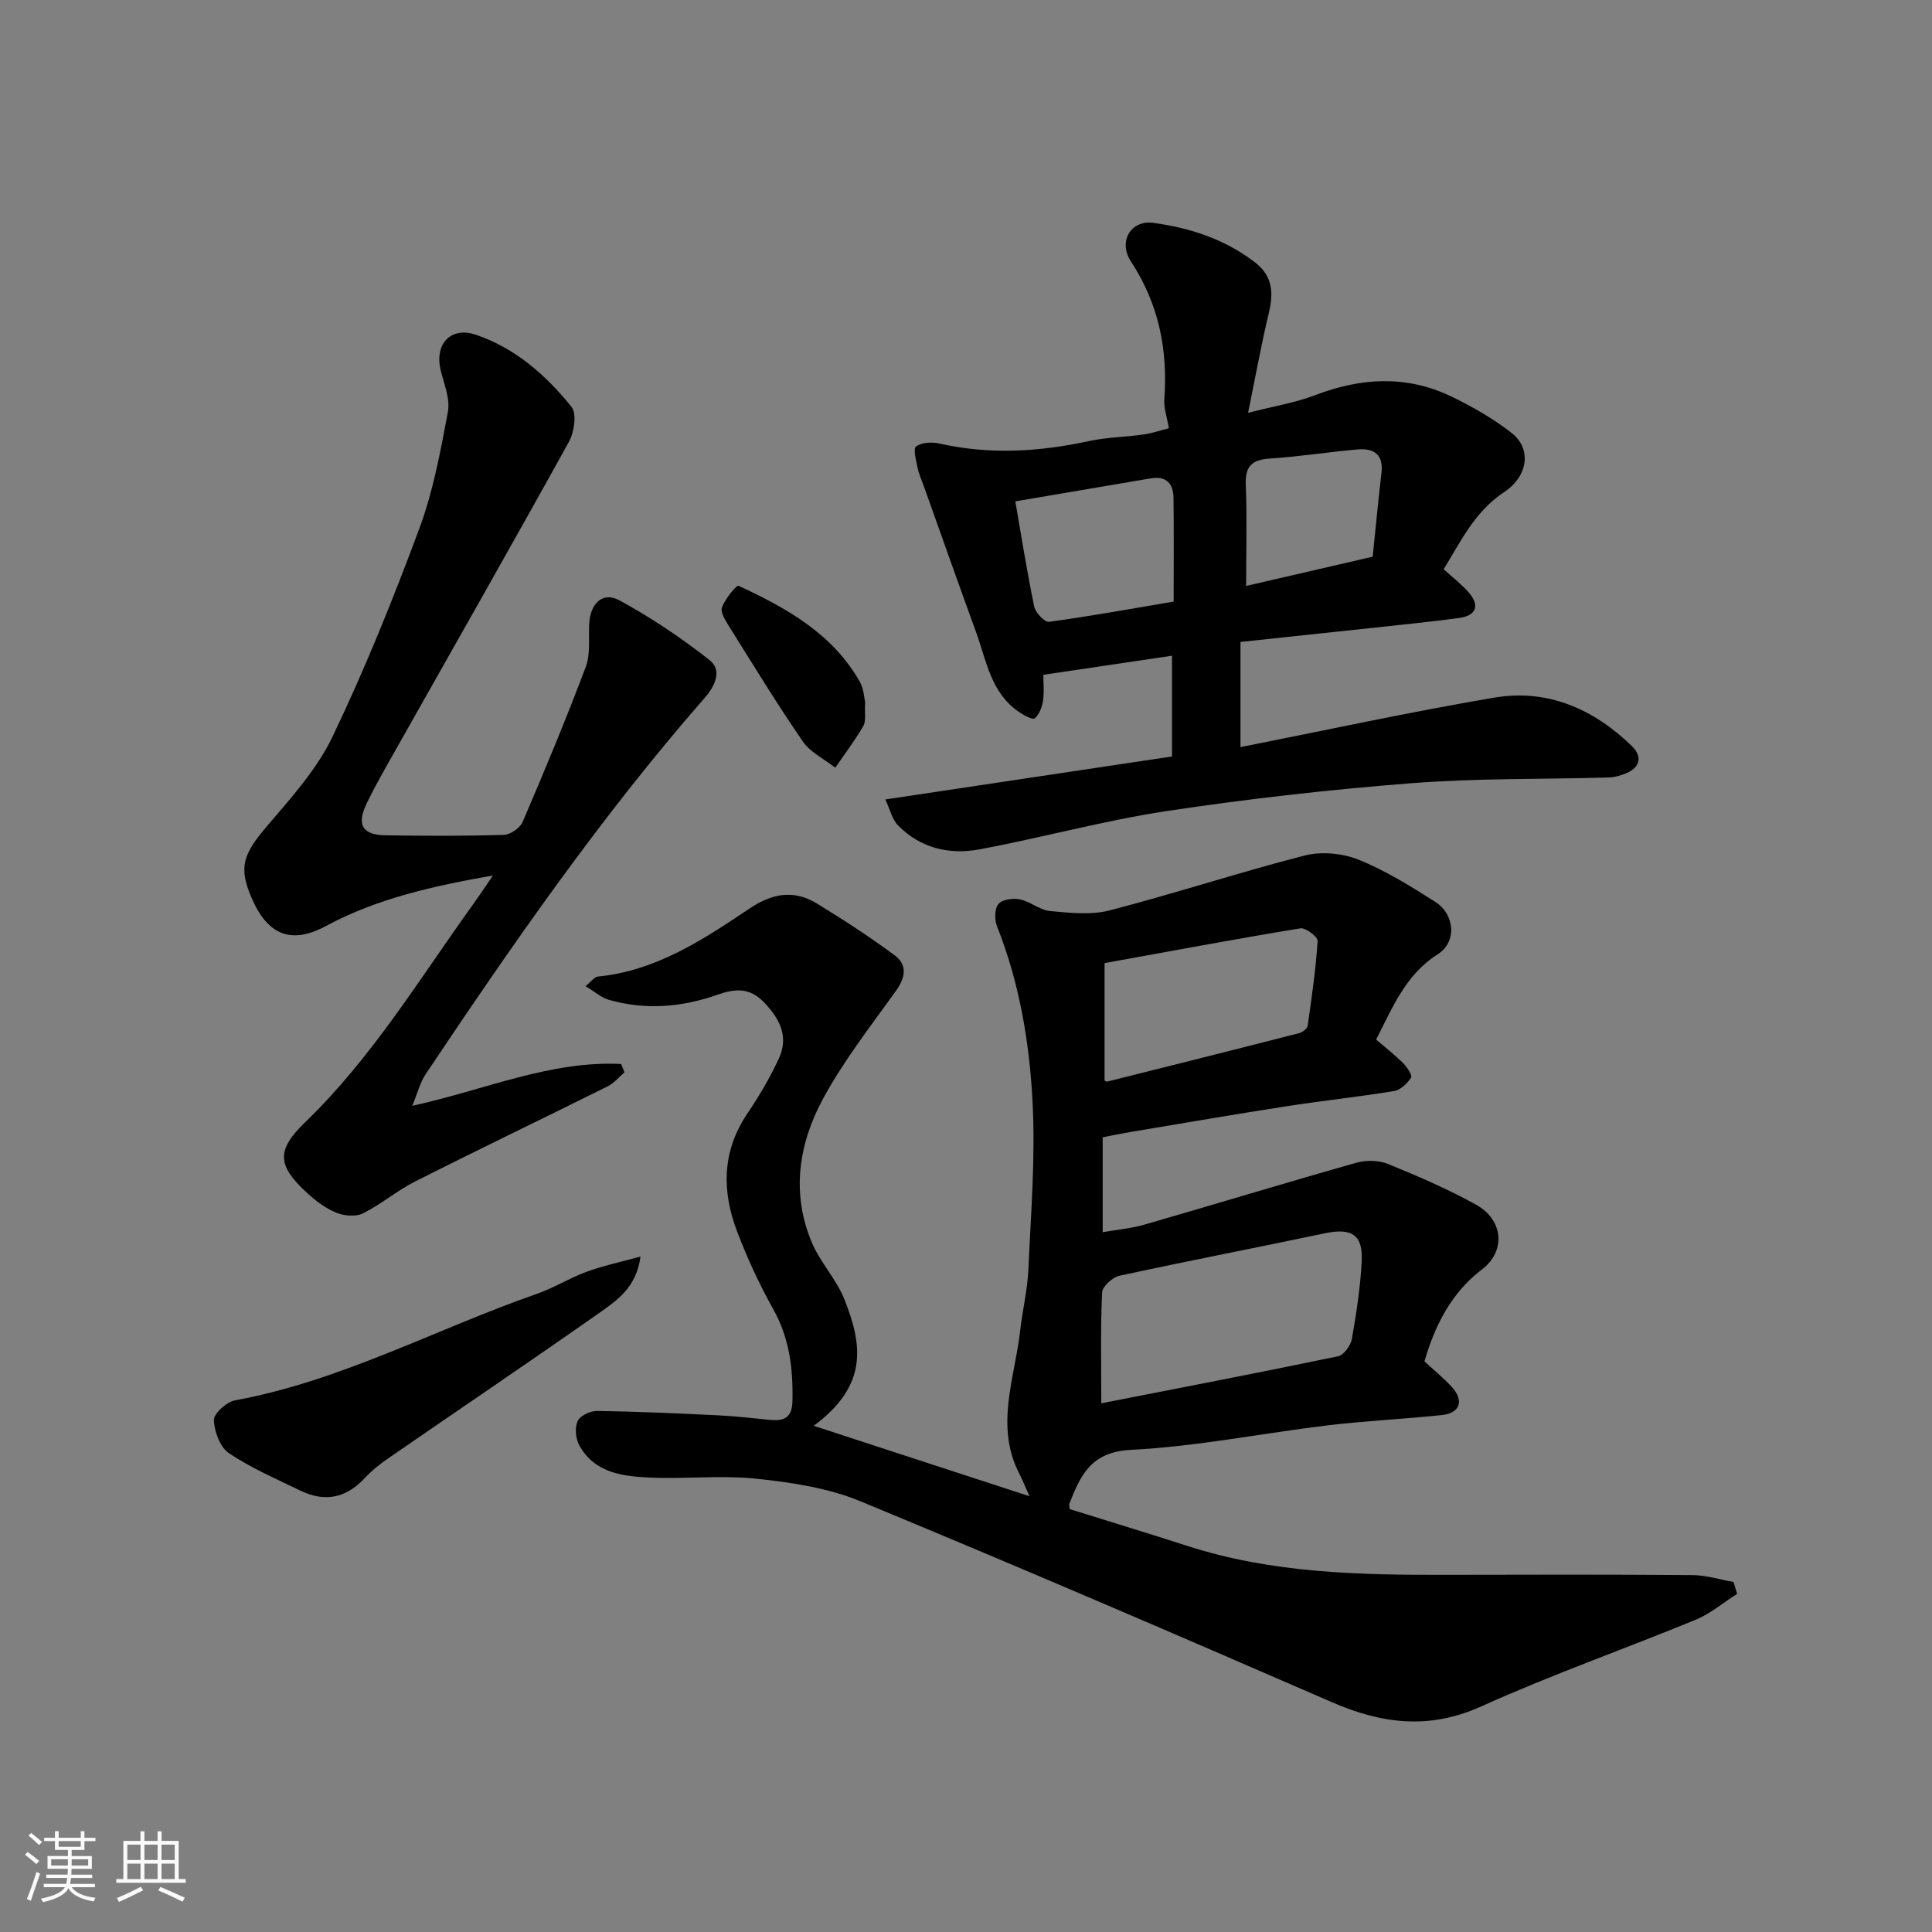
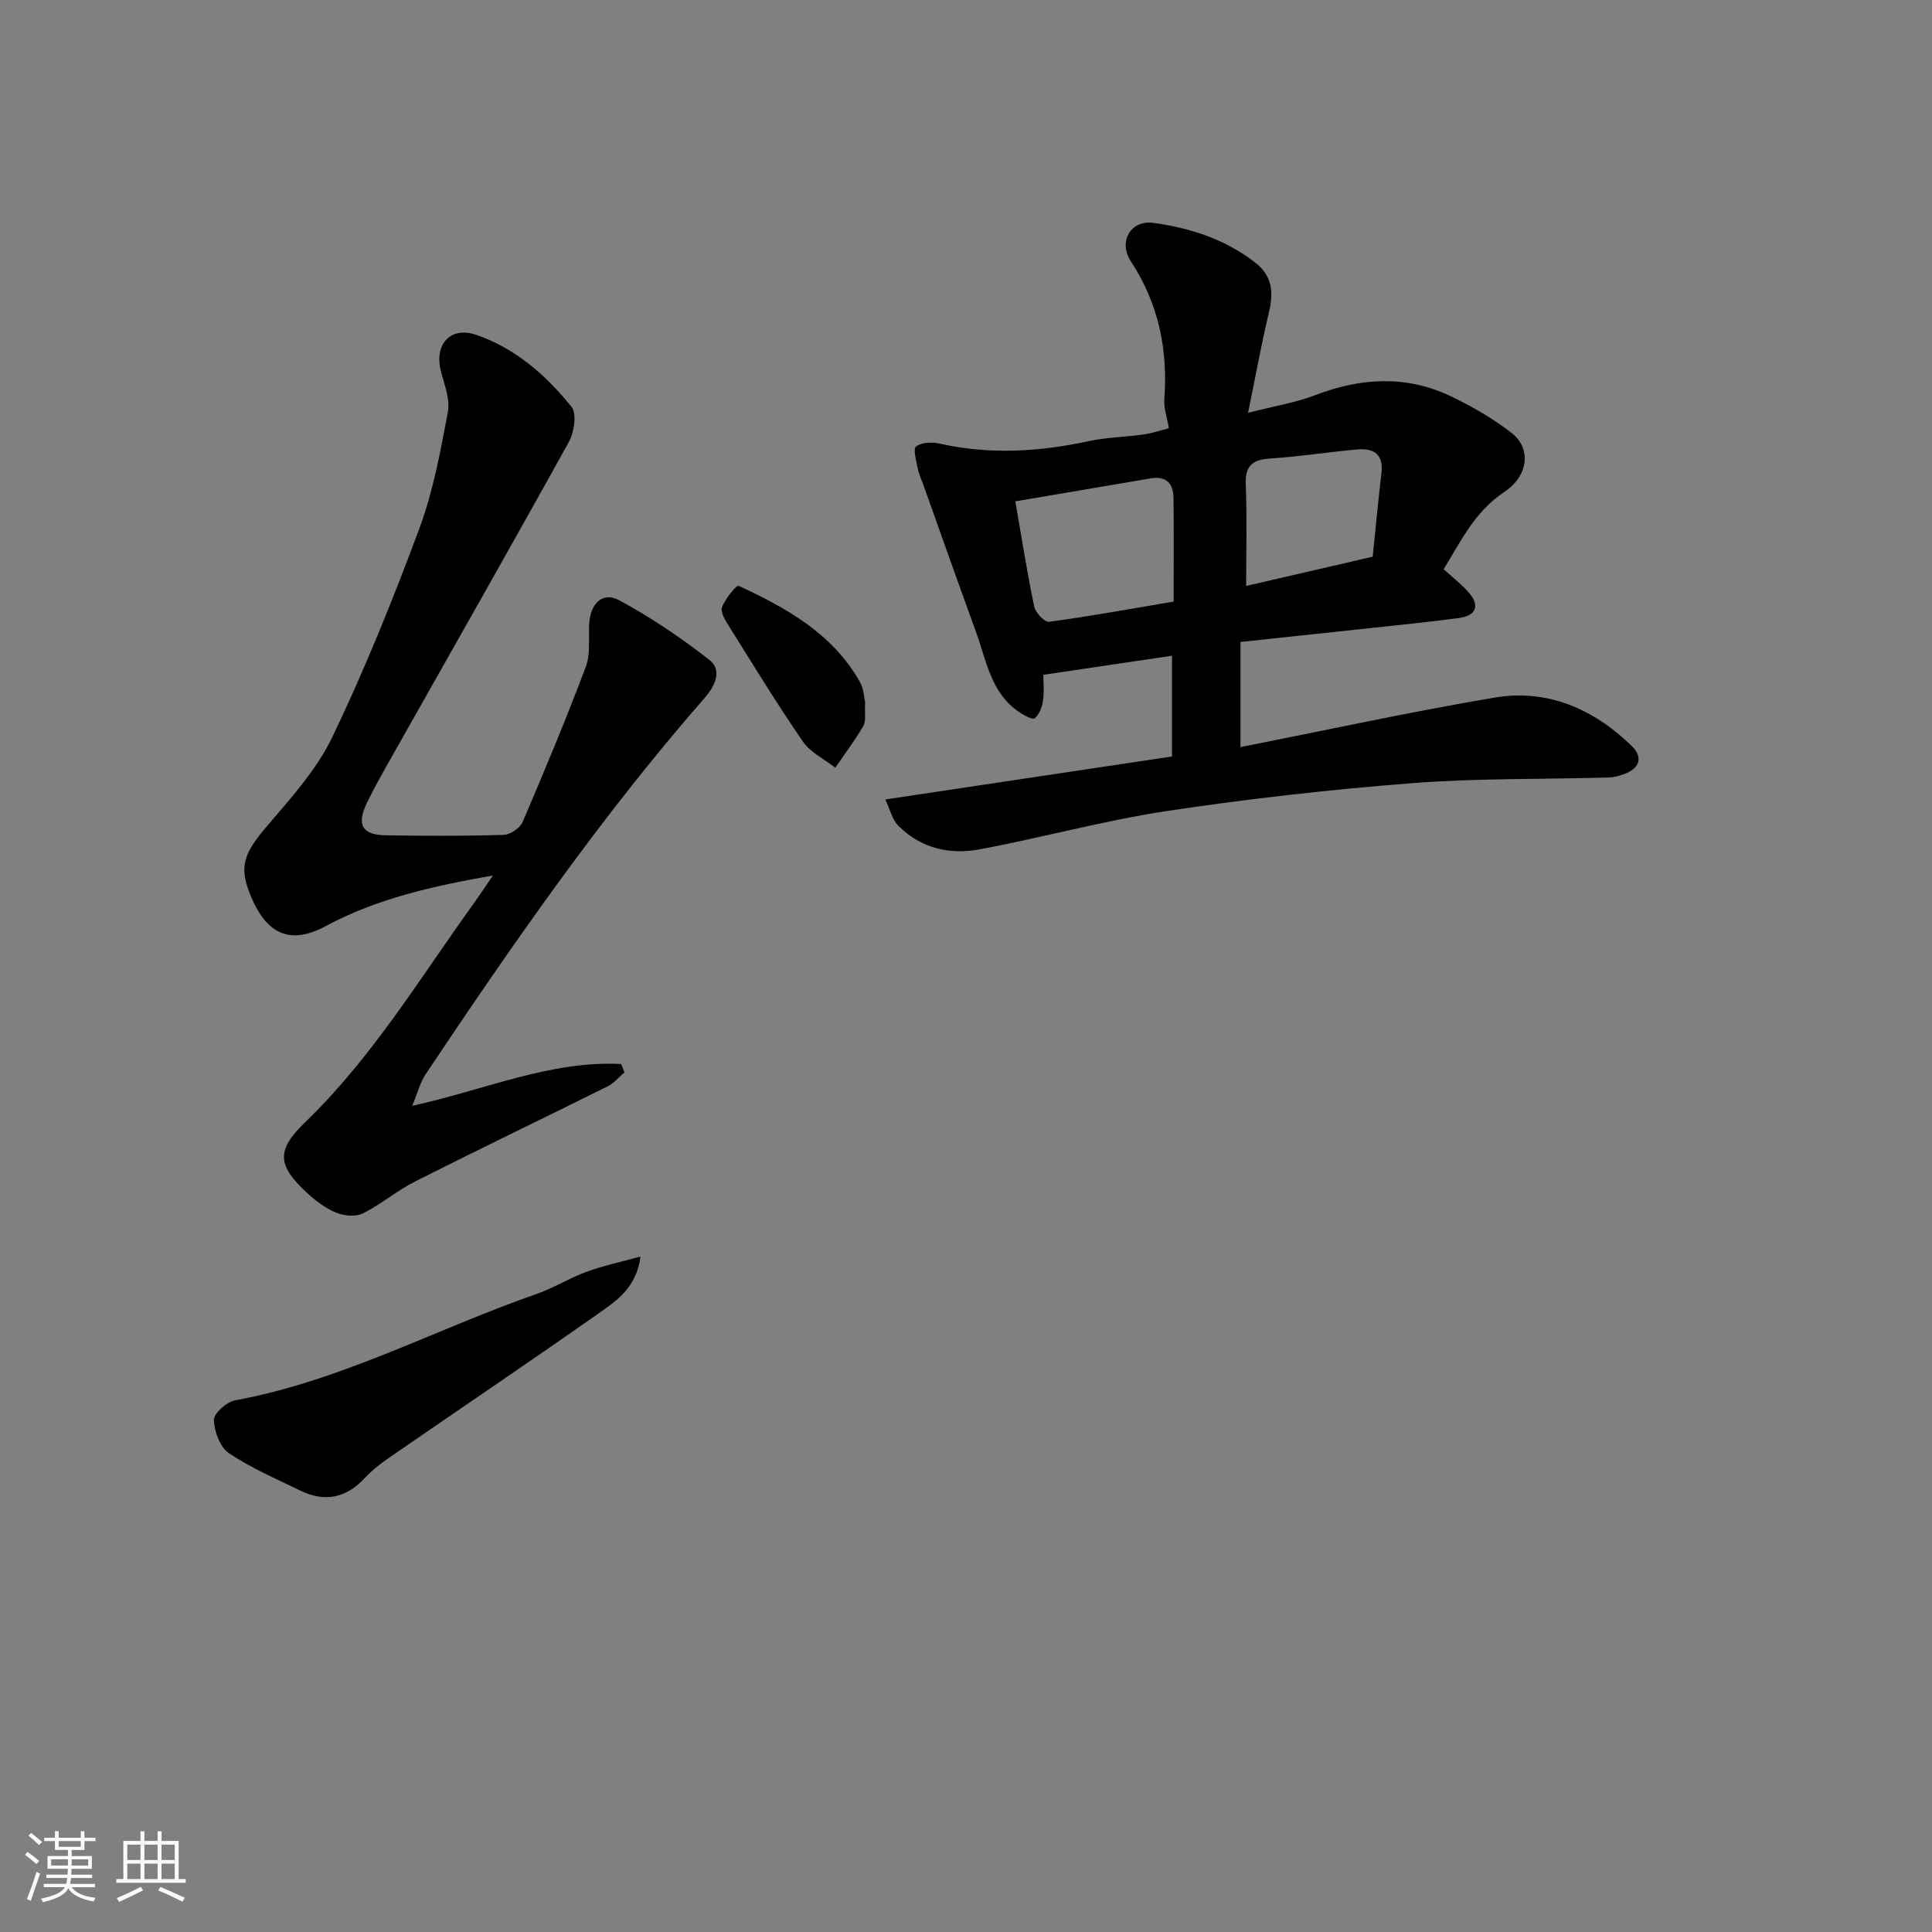
<svg xmlns="http://www.w3.org/2000/svg" enable-background="new 0 0 400 400" viewBox="0 0 400 400">
  <rect x="0" y="0" width="400" height="400" fill="#808080" stroke="none" />
-   <path d="m5.17 384 .55-.58c.85.61 1.65 1.24 2.4 1.87l-.59.64c-.83-.73-1.62-1.38-2.36-1.93m1.22 9.53-.82-.34c.71-1.76 1.37-3.64 1.98-5.63.24.13.5.25.76.36-.6 1.67-1.24 3.54-1.92 5.61m-.5-13.5.57-.54c.56.44 1.31 1.06 2.26 1.87l-.64.64c-.68-.66-1.41-1.32-2.19-1.97m3.25.46h2.24v-1.36h.77v1.36h4.57v-1.36h.76v1.36h2.28v.69h-2.28v1.84h-2.64v1.26h4.18v2.64h-4.21c0 .45-.02.86-.05 1.21h4.32v.69h-4.38c-.04.34-.1.75-.19 1.22h5.15v.69h-4.82c.87 1.19 2.51 1.92 4.93 2.19-.17.31-.3.57-.37.76-2.77-.49-4.52-1.41-5.26-2.76-.56 1.26-2.3 2.23-5.24 2.9-.12-.24-.26-.48-.43-.72 2.73-.55 4.38-1.34 4.96-2.38h-4.38v-.69h4.65c.1-.38.17-.79.21-1.22h-4.32v-.69h4.4c.03-.34.05-.75.05-1.21h-4.2v-2.64h4.23v-1.26h-2.69v-1.84h-2.24zm1.46 4.46v1.29h3.45c.01-.4.02-.57.01-.53v-.32-.45h-3.46zm1.55-2.59h4.57v-1.19h-4.57zm6.11 2.59h-3.42v.77c-.01.19-.01.37-.02.53h3.44z" fill="#fafafa" />
+   <path d="m5.17 384 .55-.58c.85.61 1.65 1.24 2.4 1.87l-.59.64c-.83-.73-1.62-1.38-2.36-1.93m1.22 9.53-.82-.34c.71-1.76 1.37-3.64 1.98-5.63.24.13.5.25.76.36-.6 1.67-1.24 3.54-1.92 5.61m-.5-13.5.57-.54c.56.44 1.31 1.06 2.26 1.87l-.64.64c-.68-.66-1.41-1.32-2.19-1.97m3.25.46h2.24v-1.36h.77v1.36h4.57v-1.36h.76v1.36h2.28v.69h-2.28v1.84h-2.64v1.26h4.18v2.64h-4.21c0 .45-.02.86-.05 1.21h4.32v.69h-4.38c-.04.34-.1.75-.19 1.22h5.15v.69h-4.82c.87 1.19 2.51 1.92 4.93 2.19-.17.31-.3.57-.37.76-2.77-.49-4.52-1.41-5.26-2.76-.56 1.26-2.3 2.23-5.24 2.9-.12-.24-.26-.48-.43-.72 2.73-.55 4.38-1.34 4.96-2.38h-4.38v-.69h4.65c.1-.38.17-.79.21-1.22h-4.32v-.69h4.4c.03-.34.05-.75.05-1.21h-4.2v-2.64h4.23v-1.26h-2.69v-1.84h-2.24zm1.46 4.46v1.29h3.45c.01-.4.02-.57.01-.53v-.32-.45zm1.55-2.59h4.57v-1.19h-4.57zm6.11 2.59h-3.42v.77c-.01.19-.01.37-.02.53h3.44z" fill="#fafafa" />
  <path d="m32.63 379.16h.82v1.98h3.54v7.89h1.46v.78h-14.37v-.78h1.46v-7.89h3.54v-1.98h.82v1.98h2.73zm-3.49 11.48.5.73c-1.61.82-3.28 1.63-5 2.41-.13-.27-.28-.55-.44-.82 1.75-.72 3.4-1.49 4.94-2.32m-2.78-5.55h2.73v-3.18h-2.73zm0 3.95h2.73v-3.2h-2.73zm3.54-3.95h2.73v-3.18h-2.73zm0 3.95h2.73v-3.2h-2.73zm7.89 4.68c-1.84-.92-3.51-1.7-5.02-2.32l.45-.73c1.89.8 3.57 1.55 5.04 2.23zm-1.62-11.81h-2.73v3.18h2.73zm-2.73 7.13h2.73v-3.2h-2.73z" fill="#fafafa" />
  <g fill="#000001">
-     <path d="m359.65 329.99c-2.85 1.81-5.5 4.09-8.58 5.36-14.75 6.07-29.83 11.37-44.36 17.93-10.83 4.89-20.61 3.64-31-.88-32.42-14.1-64.9-28.07-97.57-41.58-6.64-2.75-14.14-3.88-21.36-4.65-7.27-.78-14.7.06-22.05-.25-5.7-.24-11.59-.89-14.79-6.67-.76-1.38-.97-3.64-.35-5.02.5-1.11 2.62-2.13 4.01-2.11 8.32.12 16.63.5 24.94.9 3.6.17 7.19.59 10.78.94 2.92.29 4.68-.32 4.75-3.91.14-6.69-.61-12.99-3.98-19-2.86-5.12-5.35-10.5-7.44-15.97-3.22-8.41-3.22-16.69 2.09-24.54 2.44-3.61 4.67-7.41 6.5-11.35 2.06-4.44.34-8.06-2.94-11.55-3.1-3.3-6.17-2.95-9.83-1.67-7.35 2.59-14.87 3.19-22.43 1.03-1.54-.44-2.87-1.65-4.8-2.82 1.28-1.06 1.85-1.92 2.49-1.99 12.05-1.16 21.8-7.61 31.4-14.05 4.82-3.24 9.25-3.98 14.05-1.05 5.48 3.35 10.88 6.87 16.04 10.69 2.67 1.97 2.28 4.57.29 7.35-5.23 7.28-10.79 14.43-15.06 22.26-5.08 9.32-6.68 19.58-2.39 29.81 1.74 4.15 5.1 7.64 6.76 11.81 3.8 9.53 4.89 17.86-6.35 26.19 14.71 4.8 29.35 9.58 44.67 14.58-.85-1.91-1.42-3.33-2.11-4.68-5.08-9.89-.93-19.73.18-29.57.47-4.22 1.51-8.4 1.7-12.63.52-11.59 1.48-23.24.87-34.79-.65-12.34-2.71-24.63-7.35-36.3-.54-1.36-.54-3.65.28-4.64.77-.95 3.03-1.26 4.46-.96 2.16.44 4.1 2.21 6.23 2.41 4.09.38 8.46.87 12.34-.13 13.53-3.51 26.83-7.89 40.36-11.36 3.46-.89 7.82-.48 11.15.85 5.56 2.23 10.76 5.47 15.85 8.7 4.16 2.64 4.56 8.35.58 10.88-6.72 4.27-9.38 11.1-12.77 17.67 1.97 1.69 3.91 3.2 5.63 4.92.8.8 1.91 2.51 1.61 2.96-.8 1.2-2.19 2.56-3.52 2.78-7.42 1.22-14.92 2-22.35 3.16-10.65 1.65-21.27 3.49-31.89 5.26-1.93.32-3.85.72-6.09 1.15v19.65c2.97-.52 5.86-.77 8.59-1.55 14.66-4.23 29.27-8.68 43.95-12.83 2.03-.57 4.64-.52 6.57.27 6.19 2.52 12.37 5.19 18.21 8.43 5.53 3.06 6.31 9.52 1.16 13.43-6.24 4.75-9.67 11.44-11.86 19 1.9 1.76 3.92 3.4 5.66 5.29 2.57 2.79 1.74 5.4-1.98 5.81-7.85.85-15.75 1.19-23.59 2.13-13.65 1.64-27.21 4.39-40.9 5.09-8.3.43-10.42 5.32-12.73 11.21-.04.11.02.27.08 1.05 7.94 2.48 16.15 4.97 24.31 7.61 17.5 5.66 35.56 6.05 53.69 6 17-.04 34-.08 51 .06 2.82.02 5.63.92 8.45 1.42.24.79.49 1.63.74 2.46zm-131.64-39.45c16.86-3.3 32.97-6.39 49.02-9.74 1.18-.25 2.61-2.2 2.85-3.54.94-5.29 1.75-10.64 2.04-15.99.31-5.68-2.04-7.11-7.72-5.91-14.15 2.98-28.35 5.71-42.47 8.78-1.42.31-3.5 2.22-3.55 3.47-.35 7.27-.17 14.56-.17 22.93zm.68-66.82c.01 0 .34.26.59.2 13.25-3.31 26.5-6.63 39.73-10.03.69-.18 1.65-.94 1.73-1.54.84-5.83 1.68-11.67 2.06-17.54.05-.84-2.49-2.78-3.57-2.61-13.33 2.19-26.61 4.68-40.54 7.2z" />
    <path d="m242 88.66c-.41-2.44-1.07-4.22-.94-5.94.76-10.3-1.15-19.8-6.92-28.6-2.68-4.09-.03-8.61 4.63-7.98 7.59 1.03 14.87 3.38 21.1 8.21 3.63 2.81 3.82 6.3 2.83 10.43-1.55 6.45-2.72 12.99-4.3 20.69 5.36-1.38 9.81-2.09 13.93-3.67 9.47-3.62 18.85-4.16 28.09.26 4.38 2.1 8.68 4.58 12.5 7.54 4.17 3.23 3.59 8.91-1.55 12.32-6.1 4.06-8.94 10.21-12.48 15.93 1.93 1.76 3.77 3.16 5.24 4.87 2.31 2.68 1.49 4.77-2.09 5.24-5.84.78-11.7 1.36-17.56 2-8.95.97-17.91 1.91-27.65 2.95v21.77c17.16-3.39 34.77-7.22 52.52-10.24 11.05-1.88 20.62 2.34 28.55 10.07 2.04 1.99 1.82 4.25-1.08 5.52-1.16.51-2.48.9-3.74.94-13.6.39-27.24.13-40.79 1.18-16.98 1.32-33.96 3.24-50.8 5.78-13.02 1.97-25.79 5.52-38.75 7.93-6.2 1.15-12.2-.26-16.81-4.97-1.22-1.24-1.64-3.26-2.63-5.37 20.21-3.03 39.59-5.93 59.35-8.9 0-6.51 0-13.24 0-20.86-8.7 1.29-17.32 2.57-26.64 3.95 0 1.53.21 3.5-.07 5.39-.19 1.31-.78 2.85-1.73 3.63-.44.36-2.28-.67-3.29-1.36-5.8-3.96-6.69-10.62-8.85-16.54-3.67-10.07-7.24-20.18-10.84-30.28-.44-1.22-1-2.43-1.25-3.69-.3-1.51-.96-3.97-.32-4.43 1.18-.84 3.28-.95 4.82-.6 10.39 2.34 20.67 1.73 30.99-.51 3.67-.79 7.5-.83 11.23-1.36 1.81-.25 3.58-.86 5.3-1.3zm.99 35.89c0-7.22.06-14.36-.03-21.49-.04-2.94-1.5-4.57-4.71-4.02-9.32 1.59-18.64 3.17-28.04 4.76 1.23 7.06 2.39 14.46 3.91 21.78.26 1.27 2.17 3.28 3.07 3.16 8.52-1.15 16.98-2.7 25.8-4.19zm15.01-3.24c8.14-1.88 16.93-3.91 26.2-6.05.59-5.67 1.13-11.52 1.82-17.36.45-3.85-1.64-5.13-4.93-4.85-6.04.52-12.04 1.49-18.08 1.88-3.67.24-5.24 1.45-5.09 5.36.28 6.9.08 13.82.08 21.02z" />
    <path d="m85.35 228.95c15.14-3.33 28.62-9.4 43.26-8.66.23.58.45 1.15.68 1.73-1.15.98-2.16 2.24-3.47 2.89-13.27 6.6-26.63 13.01-39.86 19.69-3.76 1.9-7.05 4.74-10.82 6.62-1.49.74-3.9.52-5.53-.15-2.21-.9-4.26-2.45-6.04-4.09-6.25-5.75-6.35-8.88-.38-14.64 13.81-13.33 23.67-29.69 34.76-45.11 1.33-1.84 2.58-3.74 4.1-5.97-12.26 2.17-23.85 4.7-34.57 10.46-7.29 3.92-12.14 1.82-15.45-5.95-2.66-6.25-1.68-8.94 3.25-14.73 4.96-5.82 10.31-11.72 13.56-18.51 6.73-14.04 12.58-28.56 18-43.16 2.86-7.71 4.37-15.97 5.89-24.1.5-2.67-.78-5.73-1.48-8.56-1.34-5.47 2.04-9.18 7.29-7.4 8.16 2.77 14.5 8.37 19.78 14.92 1.14 1.42.56 5.28-.55 7.28-11.93 21.55-24.12 42.96-36.23 64.41-1.92 3.41-3.88 6.81-5.59 10.34-2.17 4.49-.97 6.6 3.86 6.68 8.16.13 16.33.16 24.49-.09 1.37-.04 3.38-1.43 3.92-2.7 4.54-10.6 8.98-21.26 13.05-32.06 1-2.65.57-5.86.71-8.82.2-4.32 2.77-6.87 6.27-4.97 6.53 3.54 12.77 7.75 18.62 12.33 2.81 2.2 1.04 5.56-.98 7.87-21.38 24.43-39.81 51.04-57.81 77.97-1.14 1.75-1.66 3.91-2.73 6.48z" />
    <path d="m132.61 260.15c-.82 6.4-4.92 9.14-8.7 11.79-14.43 10.13-29.05 20-43.56 30.01-1.75 1.21-3.44 2.57-4.88 4.12-3.86 4.13-8.28 4.98-13.3 2.54-5-2.44-10.18-4.66-14.77-7.74-1.84-1.23-3.04-4.5-3.11-6.87-.04-1.36 2.62-3.75 4.36-4.07 22.01-4.04 41.62-14.78 62.47-22.04 3.53-1.23 6.77-3.28 10.29-4.57 3.45-1.26 7.09-2.03 11.2-3.17z" />
    <path d="m179.12 145.4c-.14 2.31.22 3.88-.38 4.91-1.73 2.99-3.84 5.77-5.8 8.63-2.27-1.78-5.15-3.14-6.71-5.41-5.34-7.75-10.25-15.81-15.25-23.8-.76-1.22-1.87-2.95-1.5-3.97.63-1.76 3.01-4.68 3.43-4.48 9.93 4.61 19.47 9.9 25.12 19.9.84 1.49.89 3.41 1.09 4.22z" />
  </g>
</svg>